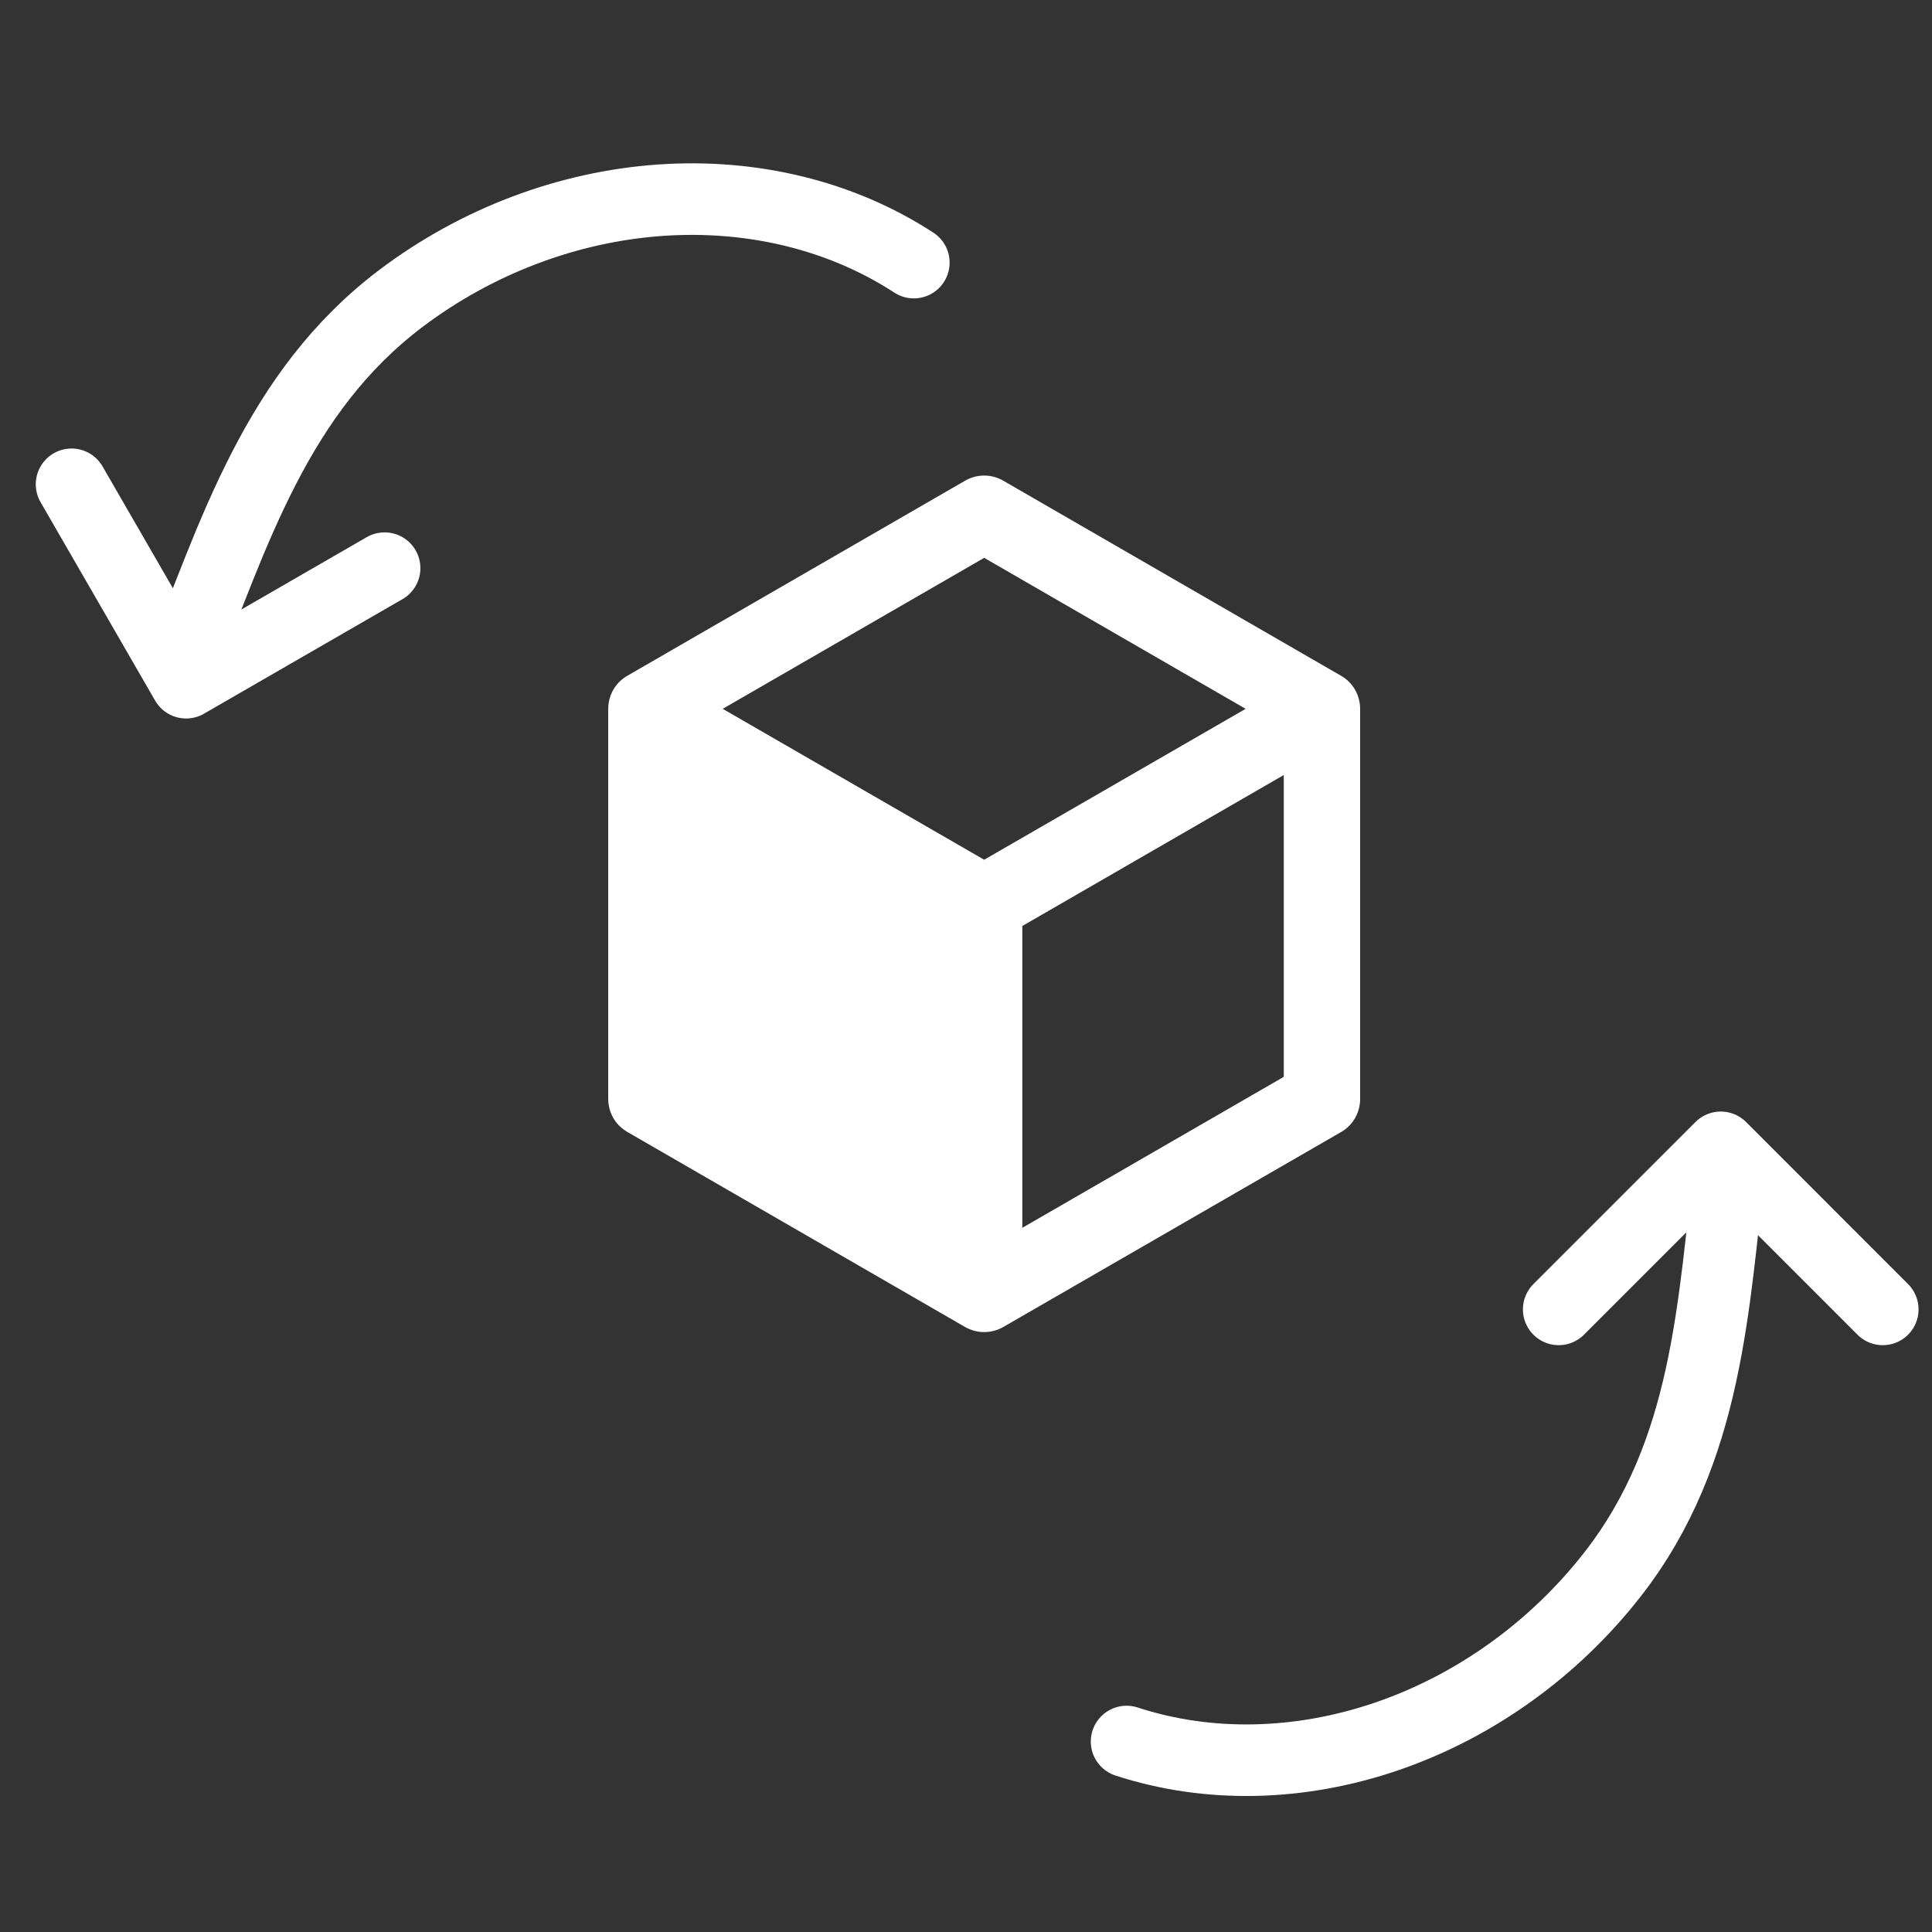
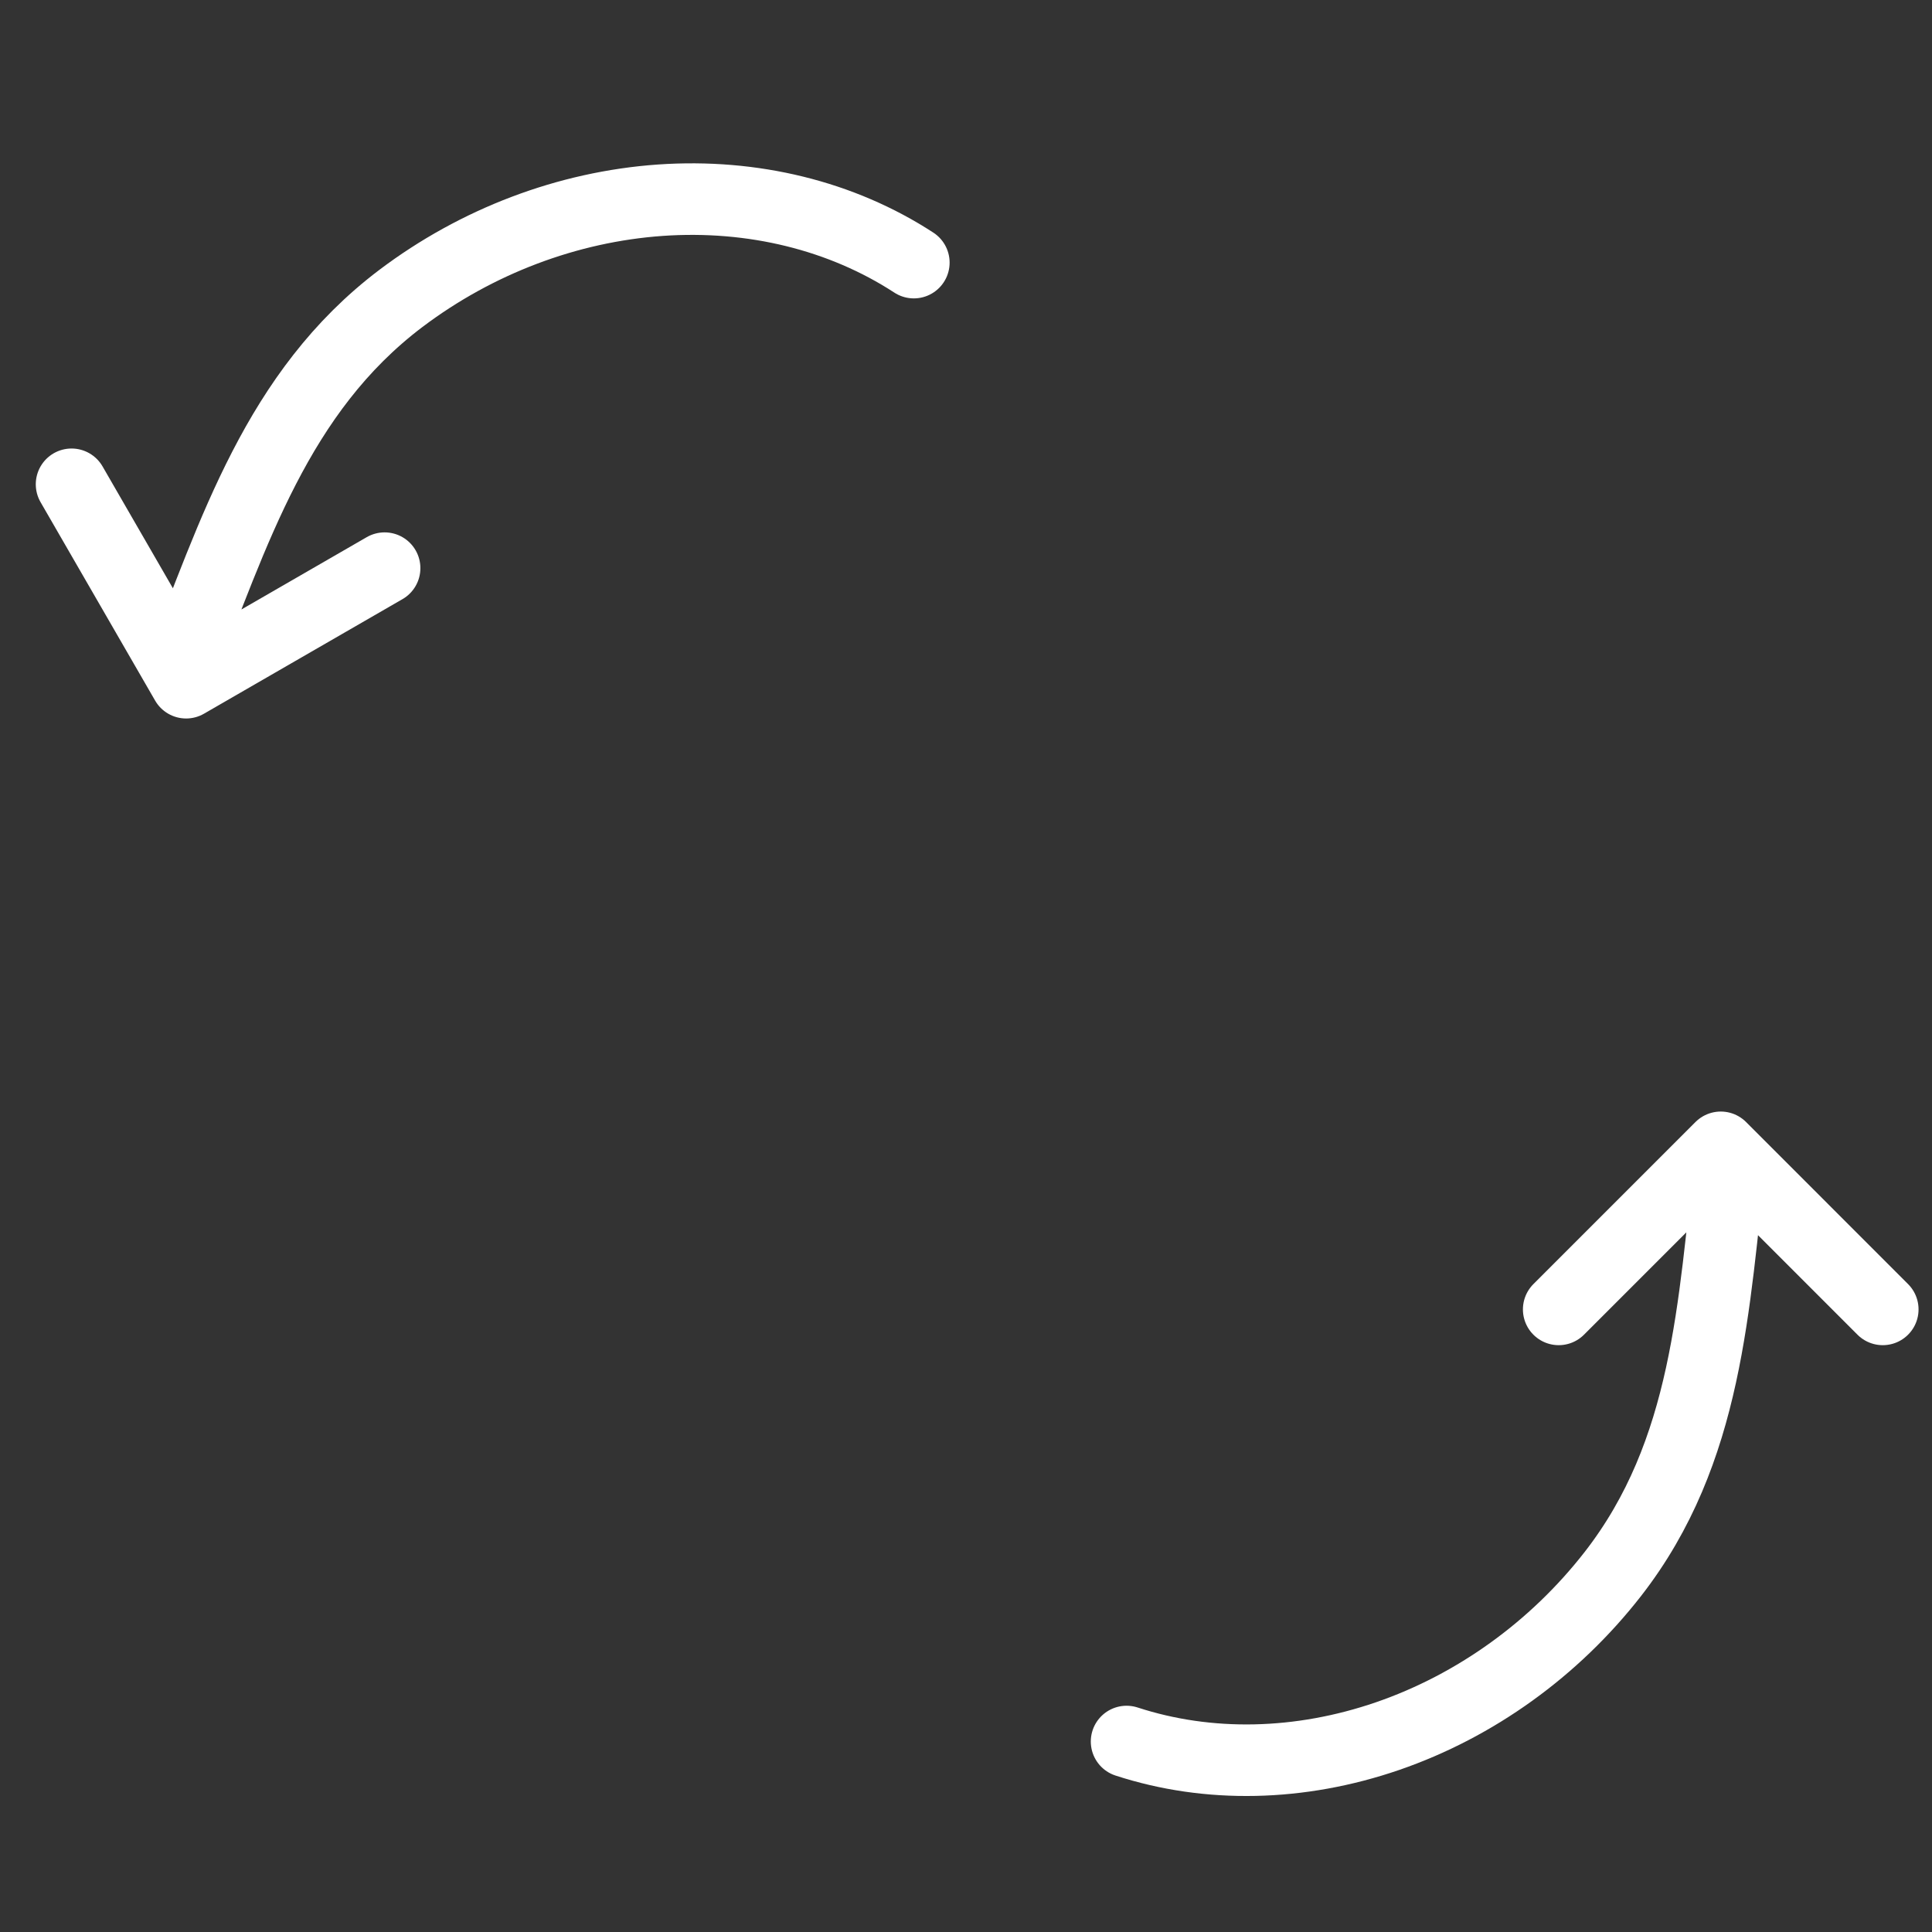
<svg xmlns="http://www.w3.org/2000/svg" width="27" height="27" viewBox="0 0 27 27" fill="none">
  <rect x="0" y="0" width="27" height="27" fill="#333333" stroke="none" />
-   <path d="M13.487 6.718L8.767 9.444C8.686 9.49 8.618 9.558 8.571 9.639C8.525 9.72 8.5 9.812 8.5 9.906V15.357C8.5 15.451 8.525 15.543 8.571 15.624C8.618 15.705 8.686 15.772 8.767 15.819L13.487 18.545C13.569 18.591 13.66 18.616 13.754 18.616C13.848 18.616 13.94 18.591 14.021 18.545L18.741 15.821C18.823 15.774 18.89 15.707 18.937 15.626C18.983 15.545 19.008 15.453 19.008 15.359V9.906C19.008 9.812 18.983 9.72 18.937 9.639C18.89 9.558 18.823 9.49 18.741 9.444L14.021 6.718C13.94 6.671 13.848 6.646 13.754 6.646C13.66 6.646 13.569 6.671 13.487 6.718ZM17.941 15.049L14.287 17.159V12.941L17.941 10.831V15.049ZM17.408 9.906L13.754 12.015L10.1 9.906L13.754 7.796L17.408 9.906Z" fill="white" />
  <path d="M12.771 3.67C11.764 3.014 10.52 2.708 9.227 2.798C7.934 2.889 6.662 3.371 5.602 4.171C3.87 5.48 3.27 7.444 2.505 9.373M1 6.768L2.601 9.541L5.375 7.94" stroke="white" stroke-linecap="round" stroke-linejoin="round" />
  <path d="M15.744 24.338C16.887 24.711 18.167 24.684 19.393 24.262C20.618 23.84 21.723 23.045 22.539 21.998C23.873 20.285 23.945 18.233 24.185 16.171M26.312 18.299L24.048 16.034L21.783 18.299" stroke="white" stroke-linecap="round" stroke-linejoin="round" />
</svg>